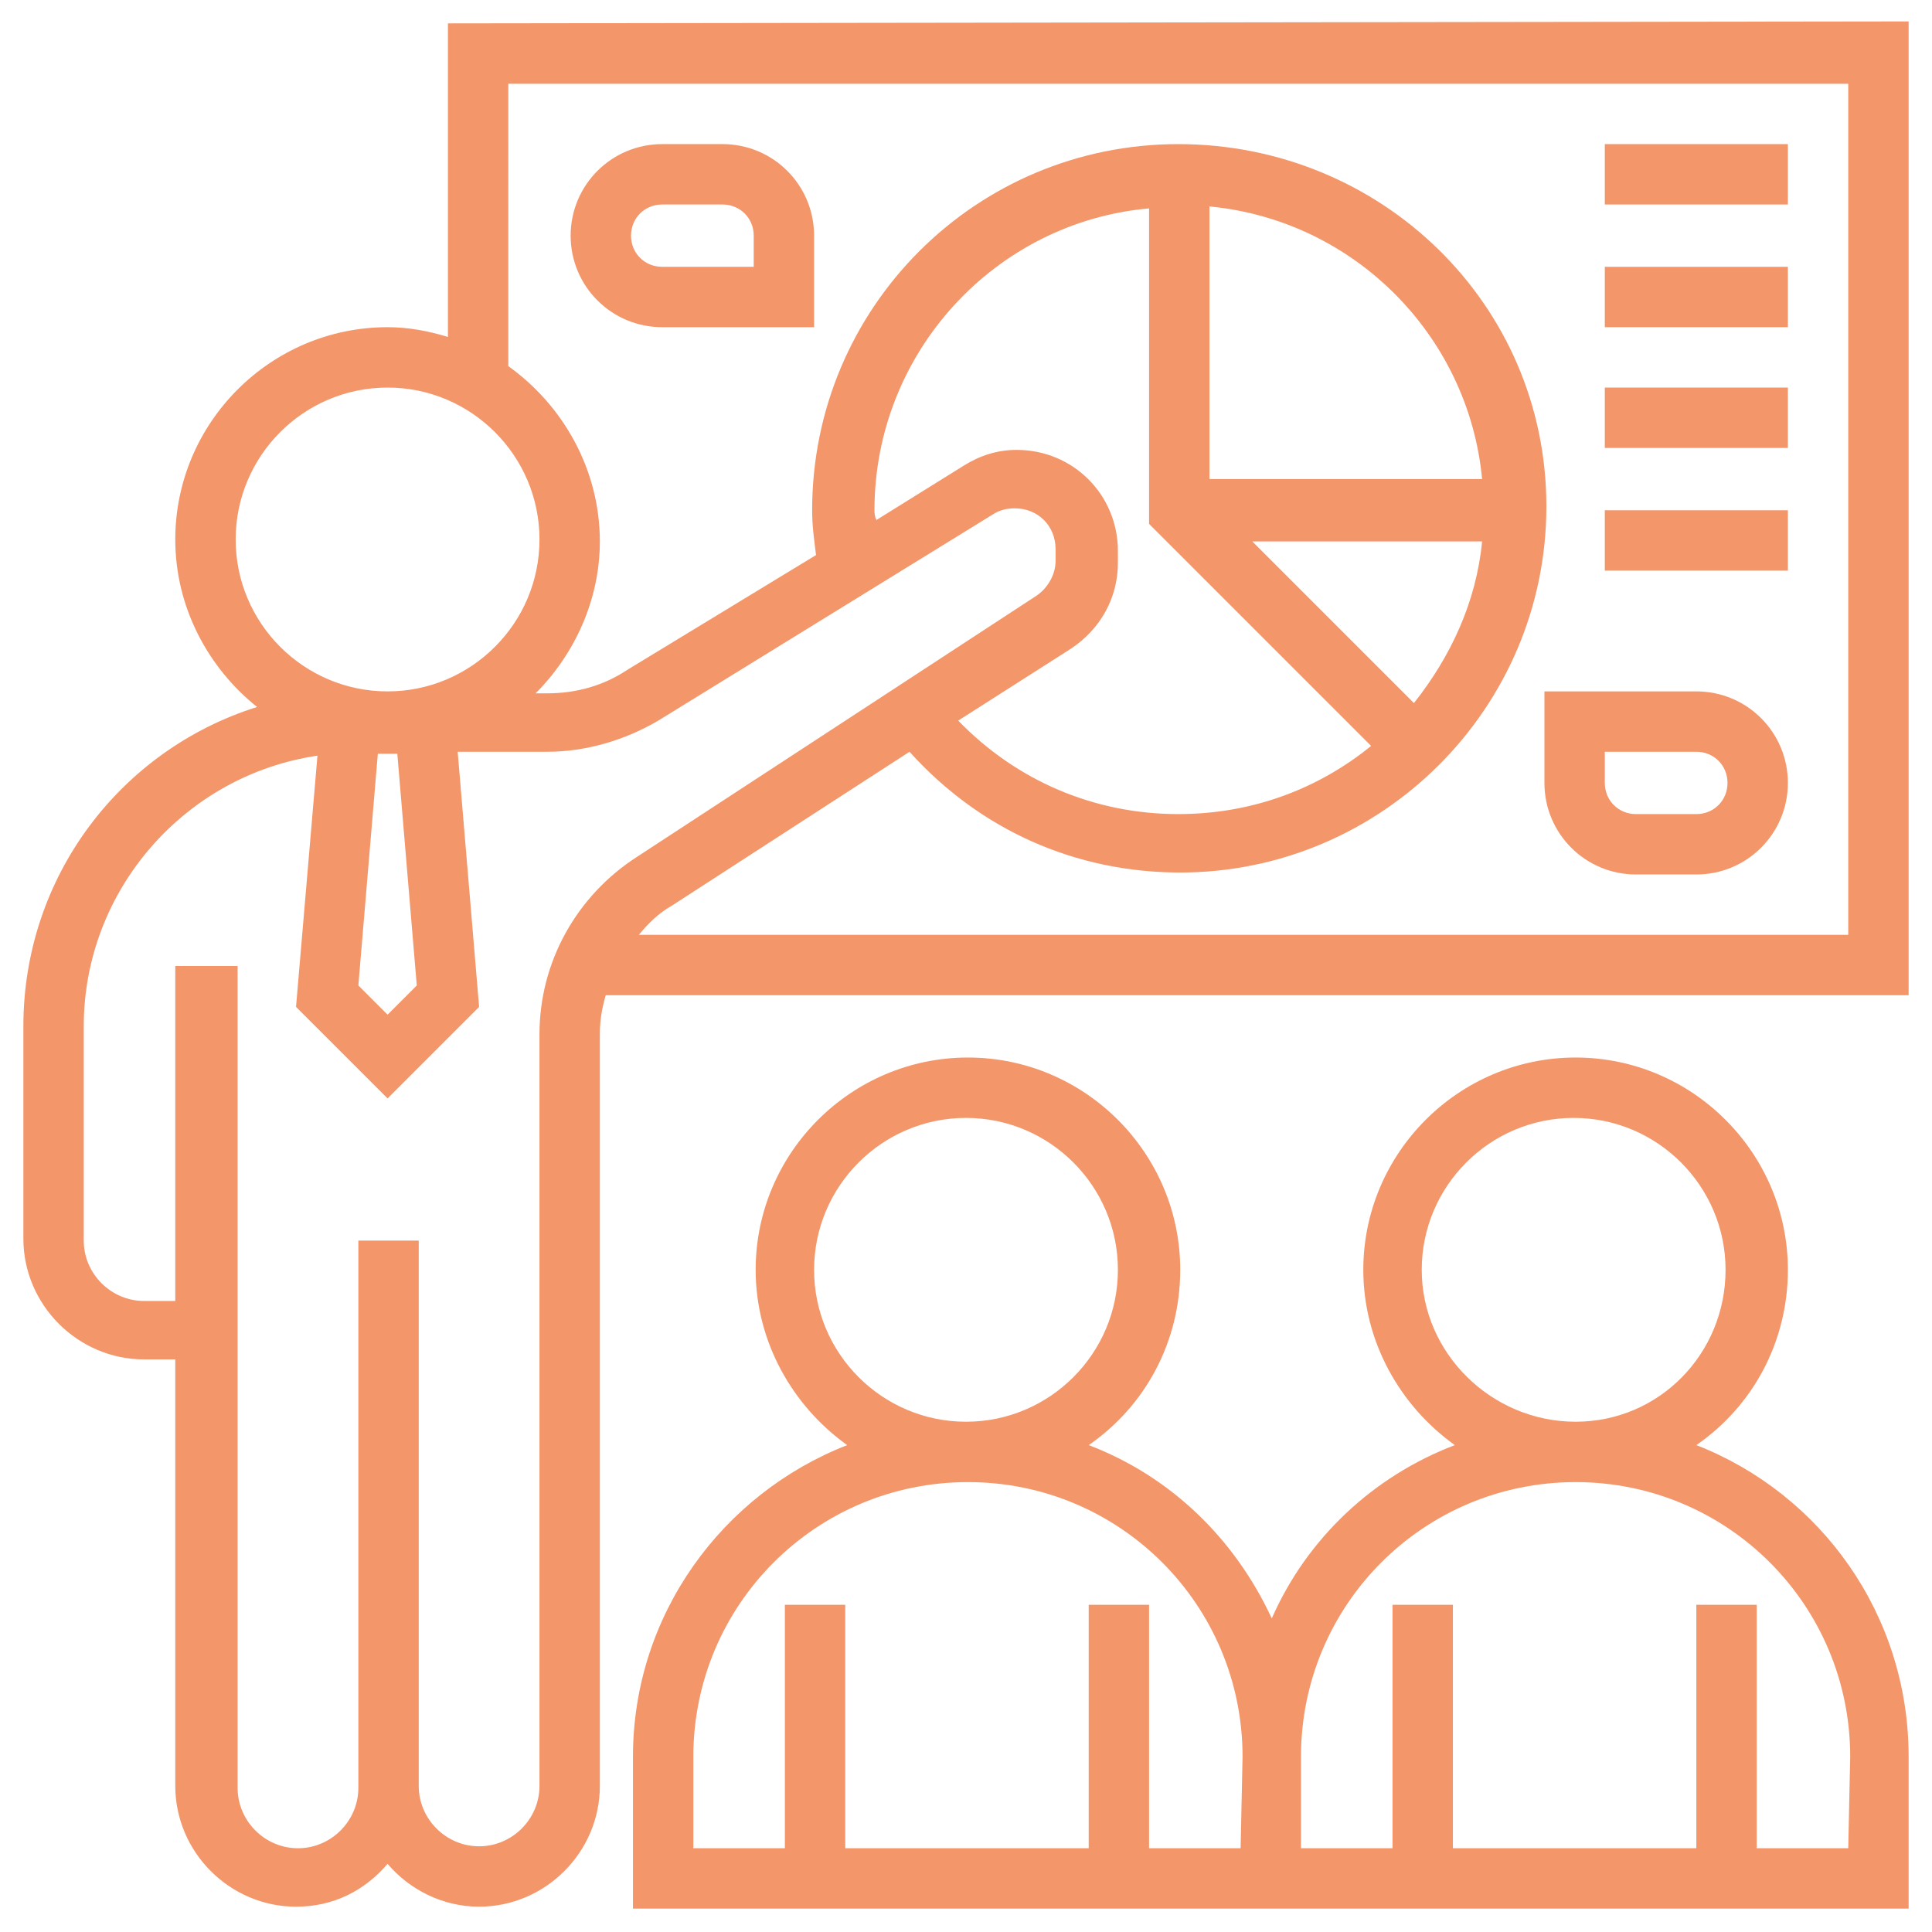
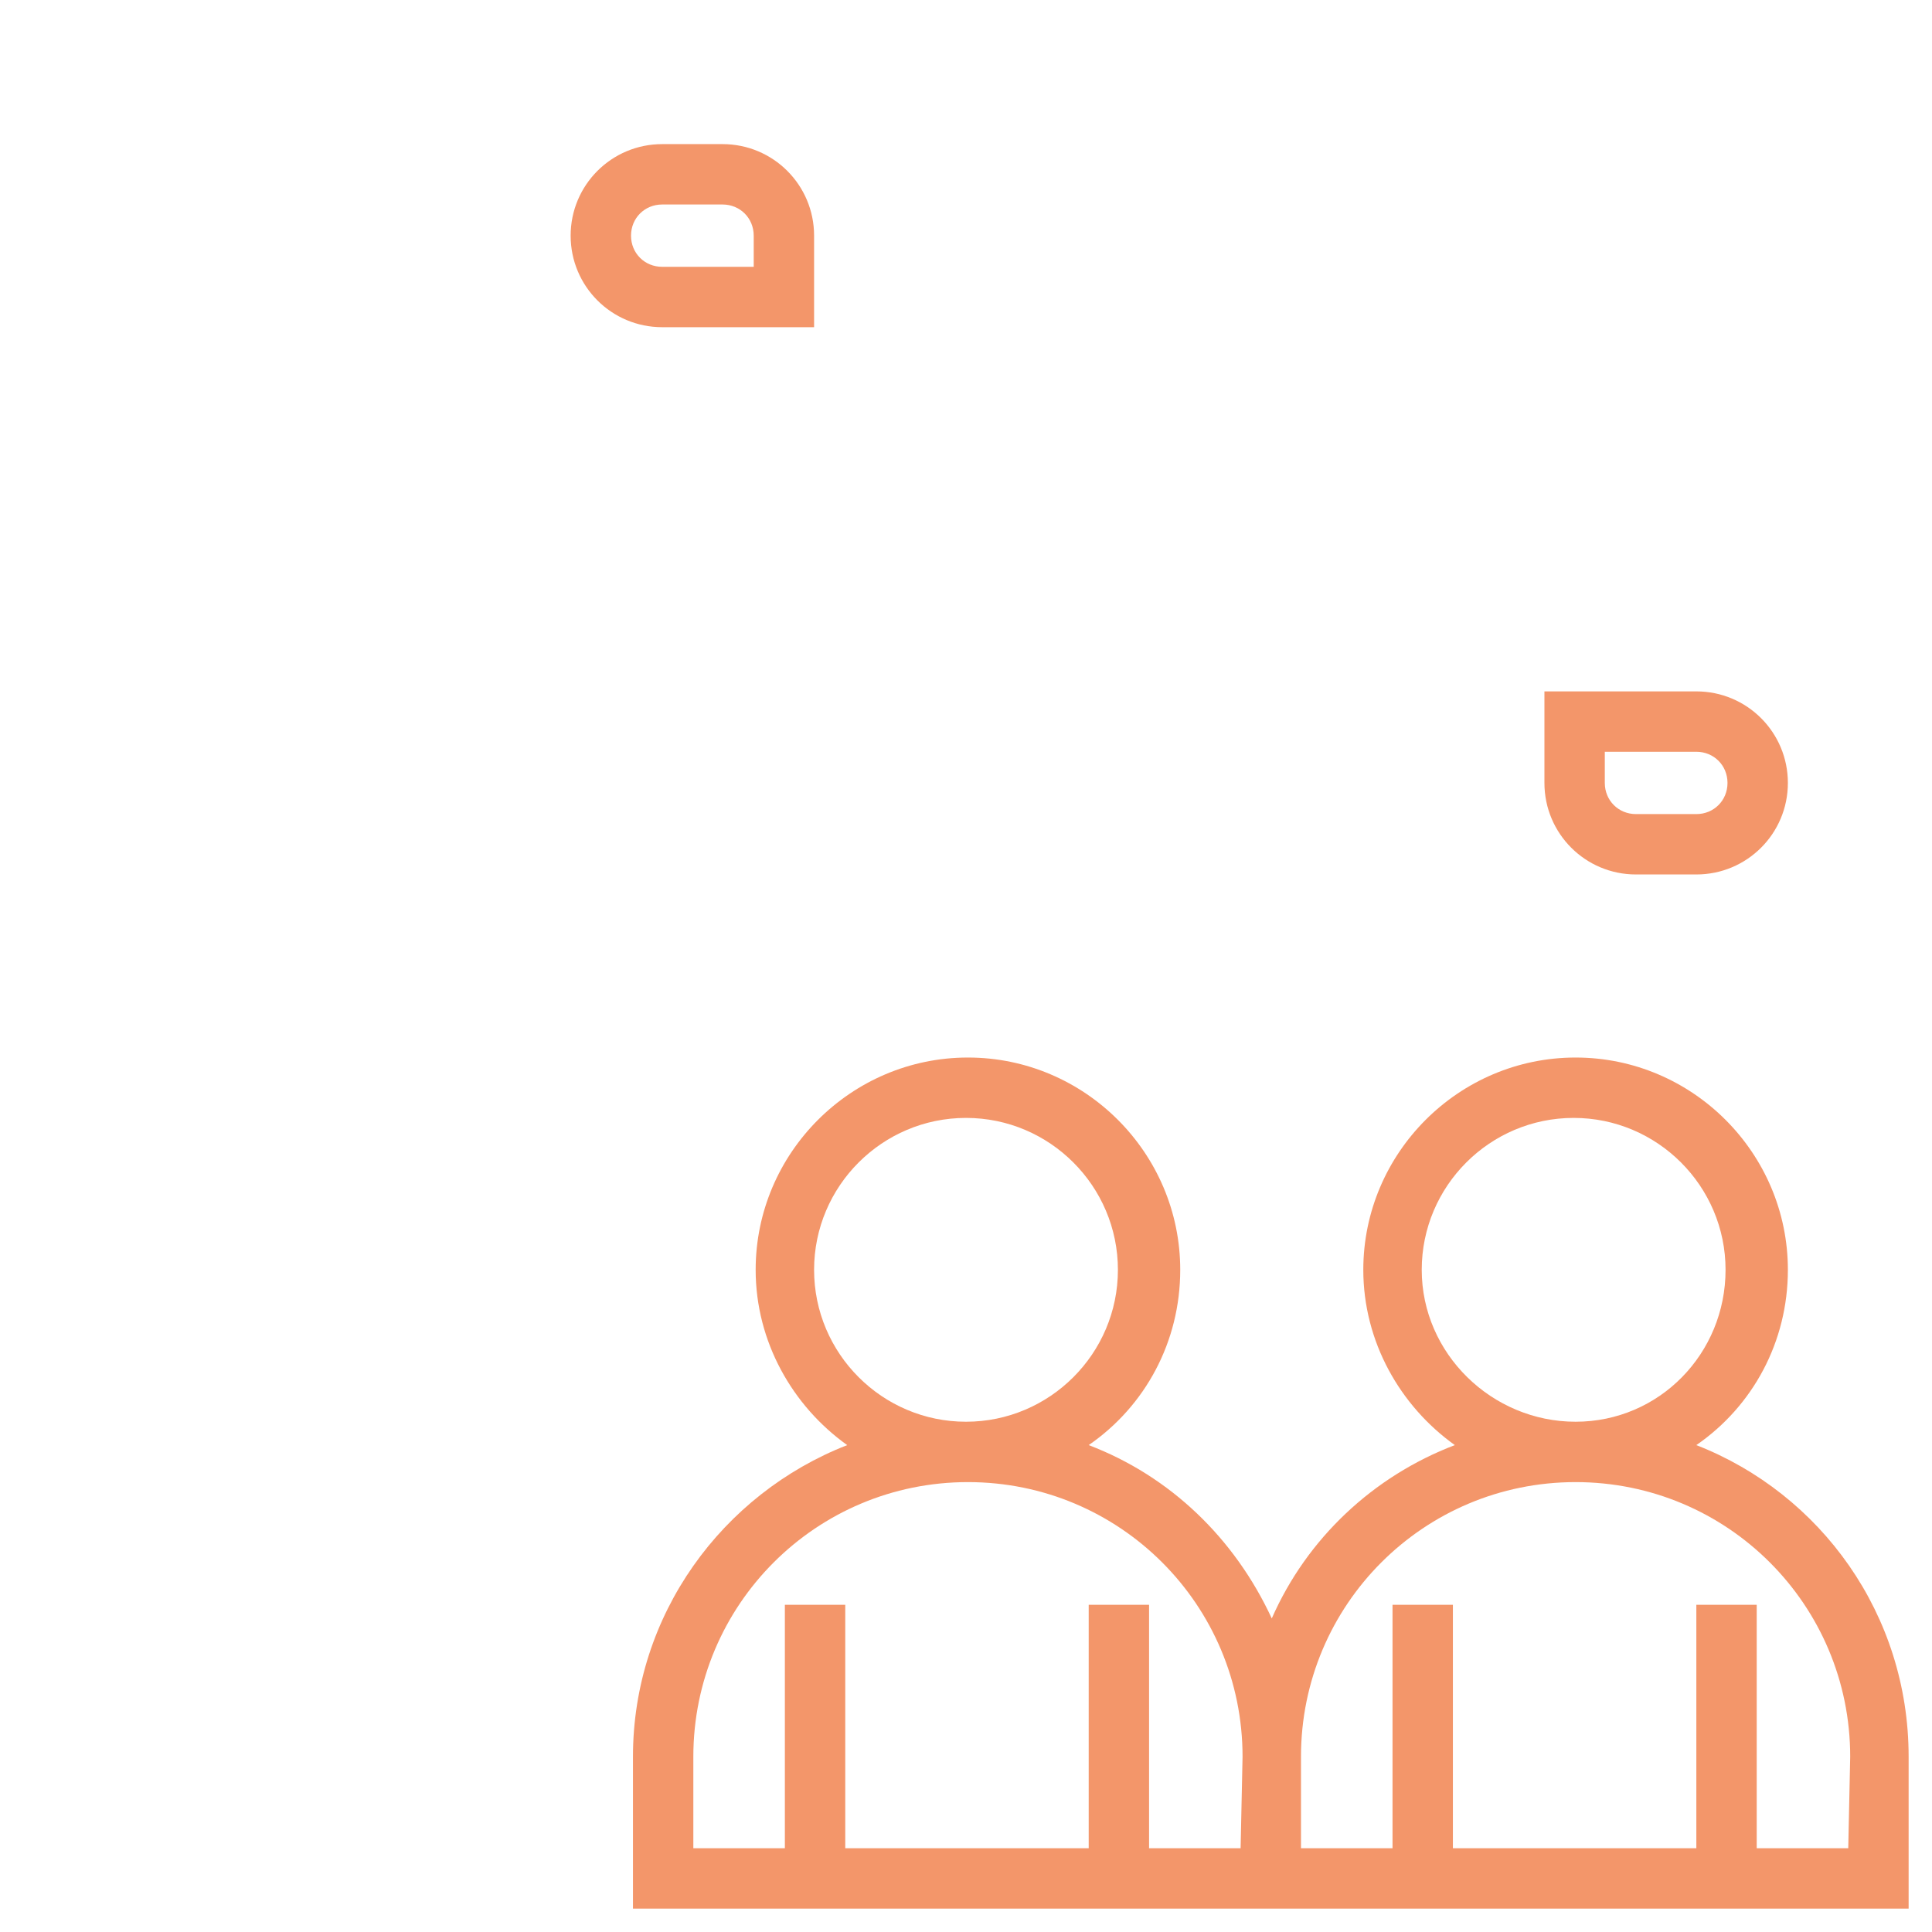
<svg xmlns="http://www.w3.org/2000/svg" version="1.1" id="Calque_1" x="0px" y="0px" viewBox="0 0 99.2 99.2" style="enable-background:new 0 0 99.2 99.2;" xml:space="preserve">
  <style type="text/css"> .st0{fill:#F3966A;} </style>
  <g>
-     <path class="st0" d="M23,1.2v16.1c-1-0.3-2-0.5-3.1-0.5c-6,0-10.9,4.9-10.9,10.9c0,3.5,1.7,6.6,4.2,8.6c-7,2.2-12,8.7-12,16.4v10.9 c0,3.4,2.8,6.2,6.2,6.2H9v21.9c0,3.4,2.8,6.2,6.2,6.2c1.9,0,3.5-0.8,4.7-2.2c1.1,1.3,2.8,2.2,4.7,2.2c3.4,0,6.2-2.8,6.2-6.2V53.1 c0-0.7,0.1-1.3,0.3-2H98v-50L23,1.2z M12.1,27.7c0-4.3,3.5-7.8,7.8-7.8s7.8,3.5,7.8,7.8s-3.5,7.8-7.8,7.8S12.1,32,12.1,27.7z M21.4,50.6l-1.5,1.5l-1.5-1.5l1-11.9h1L21.4,50.6z M27.7,53.1v38.6c0,1.7-1.4,3.1-3.1,3.1s-3.1-1.4-3.1-3.1V63.7h-3.1v28.1 c0,1.7-1.4,3.1-3.1,3.1s-3.1-1.4-3.1-3.1V49.6H9v17.2H7.4c-1.7,0-3.1-1.4-3.1-3.1V52.7c0-7,5.2-12.9,12-13.9l-1.1,12.9l4.7,4.7 l4.7-4.7l-1.1-13.1h4.6c2,0,4-0.6,5.7-1.6l17.2-10.6c0.3-0.2,0.7-0.3,1.1-0.3c1.2,0,2.1,0.9,2.1,2.1v0.6c0,0.7-0.4,1.4-1,1.8 L32.7,44C29.6,46,27.7,49.4,27.7,53.1L27.7,53.1z M44.9,26.2c0-8.1,6.2-14.8,14.1-15.5v16.2l11.4,11.4c-2.7,2.2-6.1,3.5-9.9,3.5 c-4.3,0-8.3-1.7-11.3-4.8l5.8-3.7c1.5-1,2.4-2.6,2.4-4.4v-0.6c0-2.9-2.3-5.2-5.2-5.2c-1,0-1.9,0.3-2.7,0.8l-4.5,2.8 C44.9,26.5,44.9,26.3,44.9,26.2L44.9,26.2z M72.6,36.1l-8.3-8.3h11.8C75.8,30.9,74.5,33.7,72.6,36.1L72.6,36.1z M62.1,24.6v-14 c7.4,0.7,13.3,6.6,14,14H62.1z M94.9,48H32.8c0.5-0.6,1-1.1,1.7-1.5l12.2-7.9c3.6,4,8.5,6.2,13.9,6.2c10.3,0,18.8-8.4,18.8-18.8 S70.9,7.4,60.5,7.4s-18.8,8.4-18.8,18.8c0,0.8,0.1,1.5,0.2,2.3l-9.7,5.9c-1.2,0.8-2.6,1.2-4.1,1.2h-0.6c2-2,3.3-4.8,3.3-7.8 c0-3.7-1.9-7-4.7-9V4.3h68.8L94.9,48z" />
    <path class="st0" d="M87.1,74.2c2.9-2,4.7-5.3,4.7-9c0-6-4.9-10.9-10.9-10.9s-10.9,4.9-10.9,10.9c0,3.7,1.9,7,4.7,9 c-4.2,1.6-7.6,4.8-9.4,8.9c-1.9-4.1-5.2-7.3-9.4-8.9c2.9-2,4.7-5.3,4.7-9c0-6-4.9-10.9-10.9-10.9s-10.9,4.9-10.9,10.9 c0,3.7,1.9,7,4.7,9c-6.4,2.5-11,8.7-11,16V98H98v-7.8C98,82.9,93.5,76.7,87.1,74.2L87.1,74.2z M73,65.2c0-4.3,3.5-7.8,7.8-7.8 s7.8,3.5,7.8,7.8S85.2,73,80.9,73S73,69.5,73,65.2z M41.8,65.2c0-4.3,3.5-7.8,7.8-7.8s7.8,3.5,7.8,7.8S53.9,73,49.6,73 S41.8,69.5,41.8,65.2z M63.7,94.9H59V82.4h-3.1v12.5H43.4V82.4h-3.1v12.5h-4.7v-4.7c0-7.8,6.3-14.1,14.1-14.1s14.1,6.3,14.1,14.1 L63.7,94.9z M94.9,94.9h-4.7V82.4h-3.1v12.5H74.6V82.4h-3.1v12.5h-4.7v-4.7c0-7.8,6.3-14.1,14.1-14.1s14.1,6.3,14.1,14.1L94.9,94.9 z" />
    <path class="st0" d="M87.1,35.5h-7.8v4.7c0,2.6,2.1,4.7,4.7,4.7h3.1c2.6,0,4.7-2.1,4.7-4.7S89.7,35.5,87.1,35.5z M87.1,41.8H84 c-0.9,0-1.6-0.7-1.6-1.6v-1.6h4.7c0.9,0,1.6,0.7,1.6,1.6S88,41.8,87.1,41.8z" />
    <path class="st0" d="M34,16.8h7.8v-4.7c0-2.6-2.1-4.7-4.7-4.7H34c-2.6,0-4.7,2.1-4.7,4.7S31.4,16.8,34,16.8z M34,10.5h3.1 c0.9,0,1.6,0.7,1.6,1.6v1.6H34c-0.9,0-1.6-0.7-1.6-1.6S33.1,10.5,34,10.5z" />
-     <path class="st0" d="M82.4,7.4h9.4v3.1h-9.4V7.4z" />
-     <path class="st0" d="M82.4,13.7h9.4v3.1h-9.4V13.7z" />
-     <path class="st0" d="M82.4,19.9h9.4V23h-9.4V19.9z" />
-     <path class="st0" d="M82.4,26.2h9.4v3.1h-9.4V26.2z" />
  </g>
</svg>